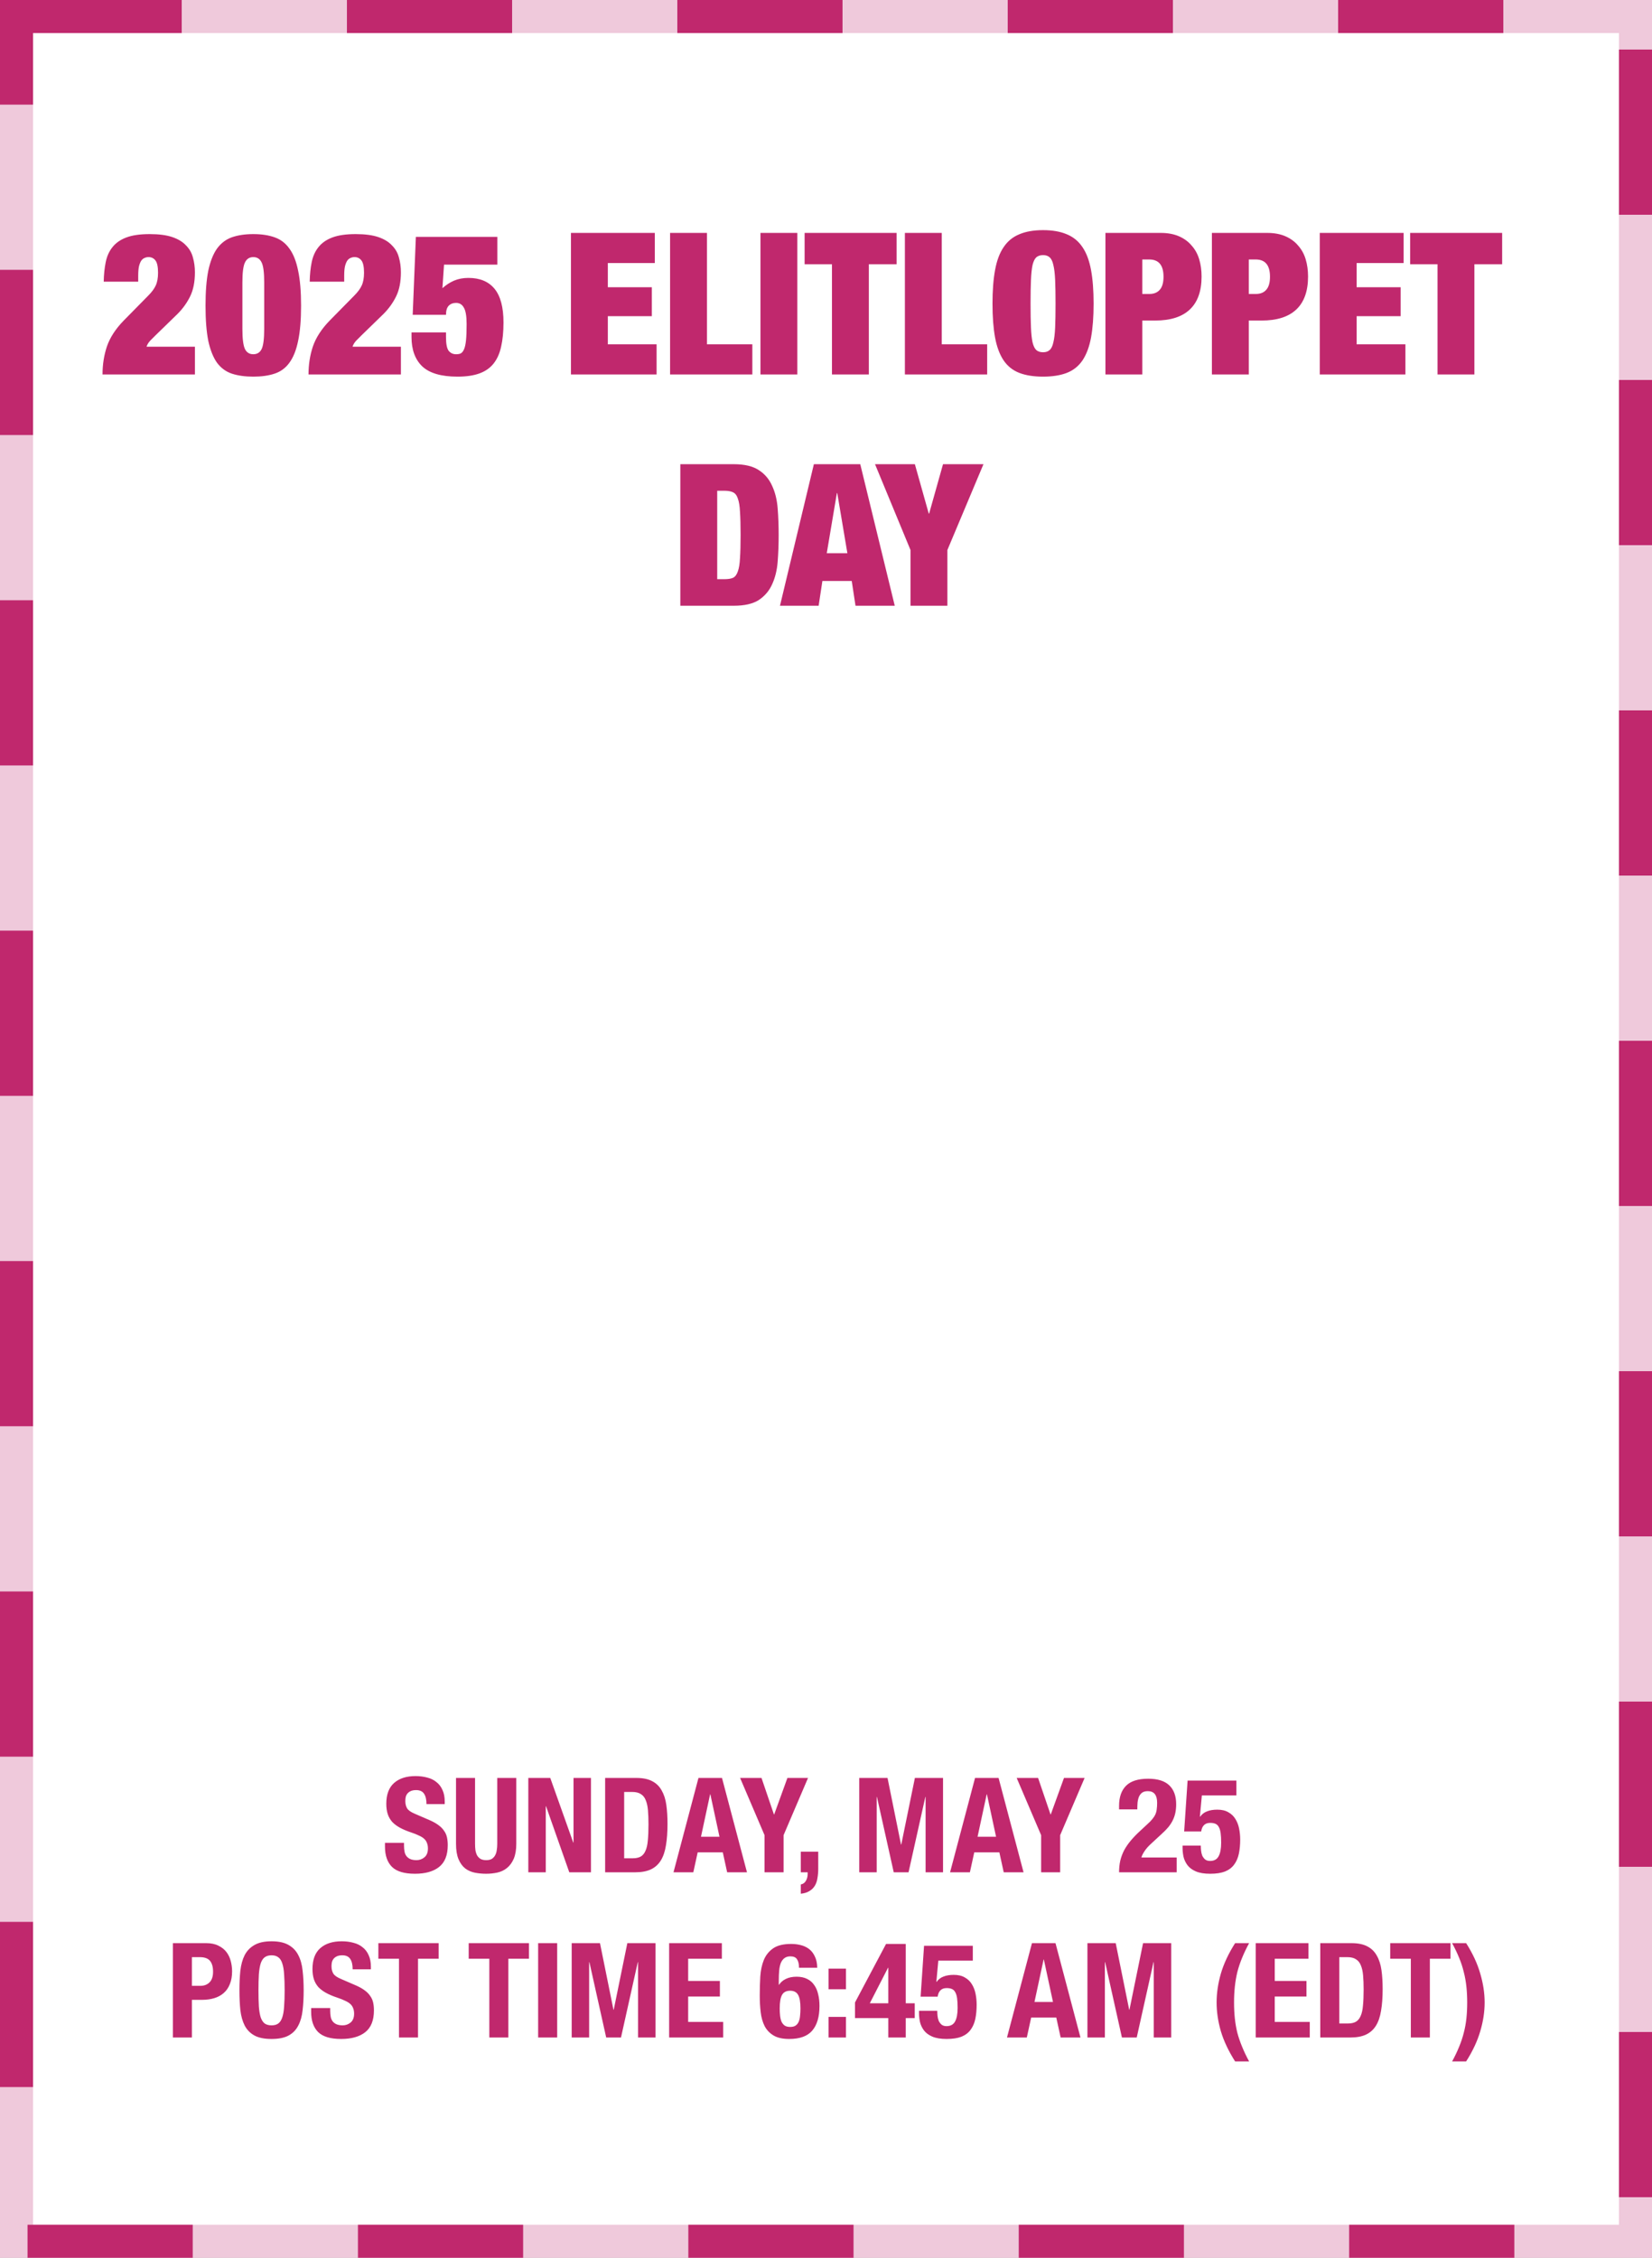
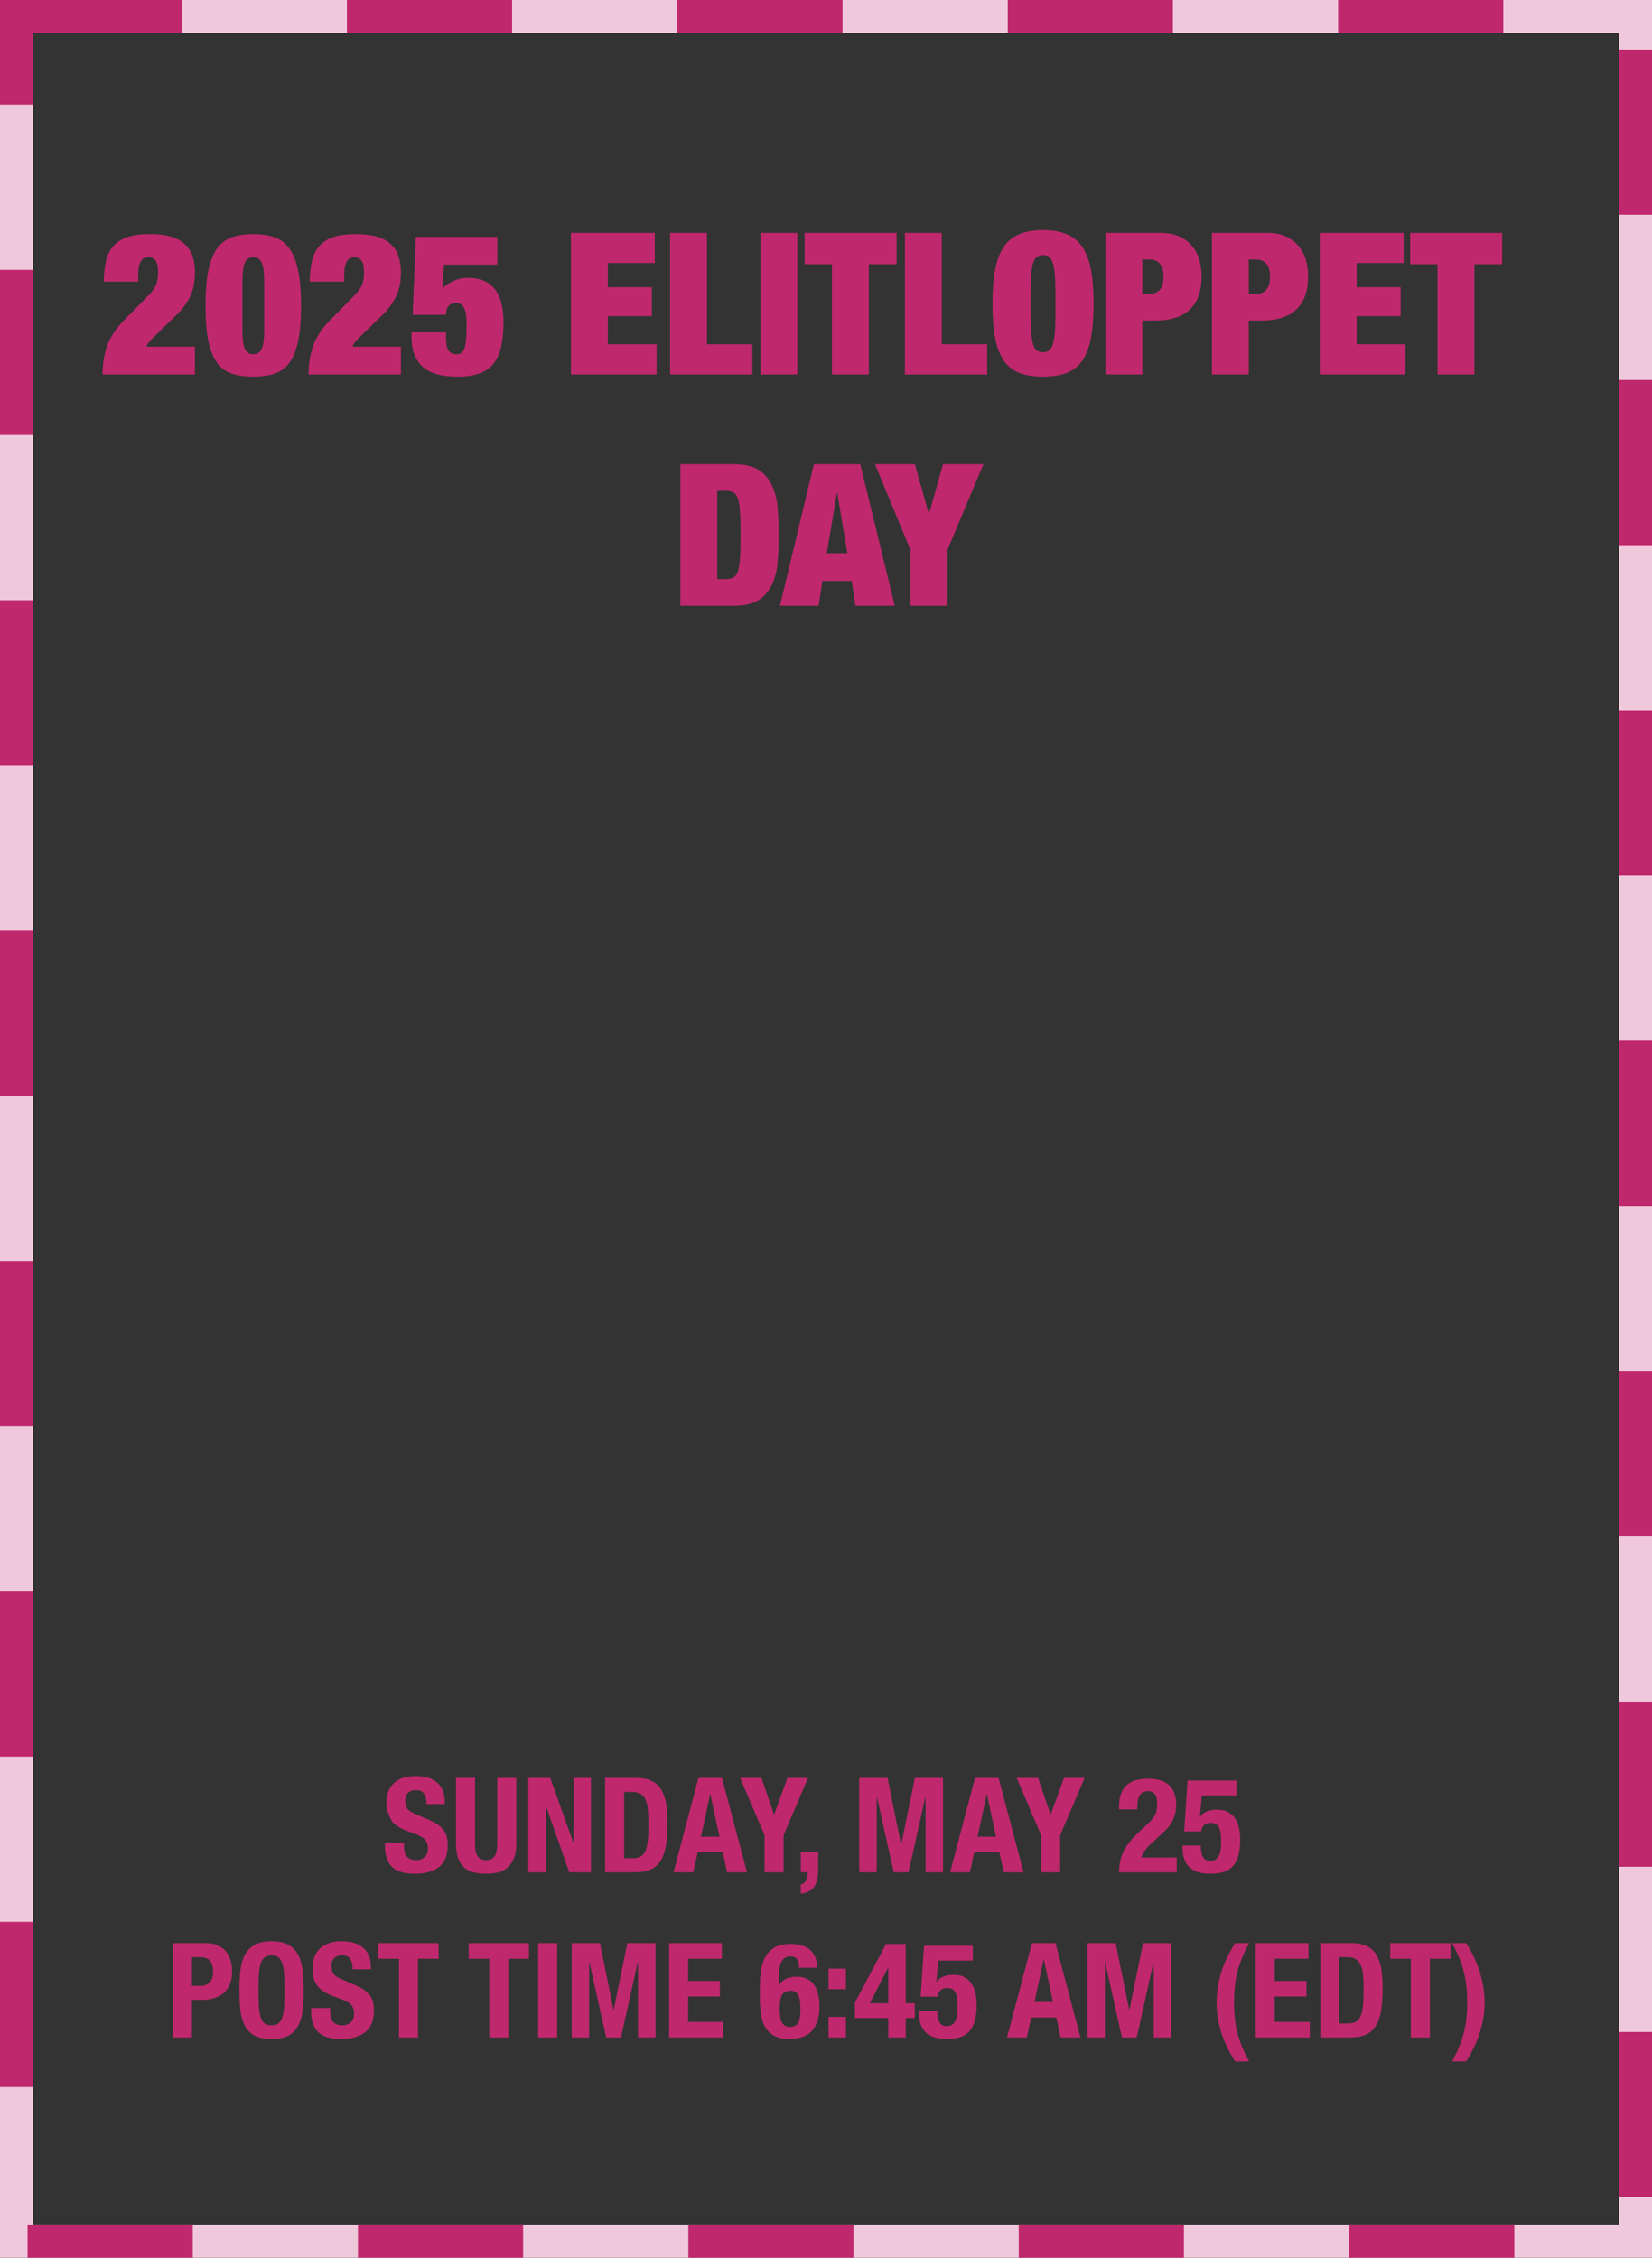
<svg xmlns="http://www.w3.org/2000/svg" width="300" height="410" viewBox="0 0 300 410" fill="none">
  <rect x="0" y="0" width="300" height="410" fill="#333333" stroke="none" />
  <g clip-path="url(#clip0_12_5)">
-     <rect width="300" height="410" fill="white" />
    <rect x="3" y="3" width="294" height="404" stroke="#EFC9DB" stroke-width="6" />
    <rect x="3" y="3" width="294" height="404" stroke="#C0286D" stroke-width="6" stroke-dasharray="30 30" />
    <path d="M18.835 51.152C18.86 49.856 18.98 48.68 19.195 47.624C19.412 46.544 19.82 45.632 20.419 44.888C21.02 44.12 21.86 43.532 22.939 43.124C24.02 42.716 25.436 42.512 27.188 42.512C28.867 42.512 30.235 42.692 31.291 43.052C32.347 43.412 33.175 43.916 33.776 44.564C34.4 45.188 34.819 45.92 35.035 46.76C35.276 47.6 35.395 48.5 35.395 49.46C35.395 51.188 35.108 52.64 34.532 53.816C33.956 54.992 33.188 56.06 32.227 57.02L28.267 60.872C27.98 61.16 27.655 61.484 27.296 61.844C26.959 62.204 26.732 62.576 26.611 62.96H35.395V68H18.619C18.619 66.2 18.884 64.508 19.412 62.924C19.963 61.316 20.971 59.756 22.436 58.244L26.899 53.708C27.547 53.06 28.003 52.448 28.267 51.872C28.555 51.272 28.7 50.492 28.7 49.532C28.7 48.452 28.544 47.708 28.232 47.3C27.919 46.892 27.5 46.688 26.971 46.688C26.732 46.688 26.503 46.736 26.288 46.832C26.072 46.904 25.867 47.06 25.675 47.3C25.508 47.54 25.363 47.888 25.244 48.344C25.148 48.776 25.099 49.352 25.099 50.072V51.152H18.835ZM44.019 59.72C44.019 61.52 44.175 62.744 44.487 63.392C44.799 64.016 45.303 64.328 45.999 64.328C46.695 64.328 47.199 64.016 47.511 63.392C47.823 62.744 47.979 61.52 47.979 59.72V51.296C47.979 49.496 47.823 48.284 47.511 47.66C47.199 47.012 46.695 46.688 45.999 46.688C45.303 46.688 44.799 47.012 44.487 47.66C44.175 48.284 44.019 49.496 44.019 51.296V59.72ZM37.323 55.508C37.323 52.94 37.491 50.816 37.827 49.136C38.187 47.456 38.715 46.124 39.411 45.14C40.131 44.156 41.031 43.472 42.111 43.088C43.215 42.704 44.511 42.512 45.999 42.512C47.487 42.512 48.771 42.704 49.851 43.088C50.955 43.472 51.855 44.156 52.551 45.14C53.271 46.124 53.799 47.456 54.135 49.136C54.495 50.816 54.675 52.94 54.675 55.508C54.675 58.1 54.495 60.236 54.135 61.916C53.799 63.572 53.271 64.892 52.551 65.876C51.855 66.836 50.955 67.496 49.851 67.856C48.771 68.216 47.487 68.396 45.999 68.396C44.511 68.396 43.215 68.216 42.111 67.856C41.031 67.496 40.131 66.836 39.411 65.876C38.715 64.892 38.187 63.572 37.827 61.916C37.491 60.236 37.323 58.1 37.323 55.508ZM56.242 51.152C56.266 49.856 56.386 48.68 56.602 47.624C56.818 46.544 57.226 45.632 57.826 44.888C58.426 44.12 59.266 43.532 60.346 43.124C61.426 42.716 62.842 42.512 64.594 42.512C66.274 42.512 67.642 42.692 68.698 43.052C69.754 43.412 70.582 43.916 71.182 44.564C71.806 45.188 72.226 45.92 72.442 46.76C72.682 47.6 72.802 48.5 72.802 49.46C72.802 51.188 72.514 52.64 71.938 53.816C71.362 54.992 70.594 56.06 69.634 57.02L65.674 60.872C65.386 61.16 65.062 61.484 64.702 61.844C64.366 62.204 64.138 62.576 64.018 62.96H72.802V68H56.026C56.026 66.2 56.29 64.508 56.818 62.924C57.37 61.316 58.378 59.756 59.842 58.244L64.306 53.708C64.954 53.06 65.41 52.448 65.674 51.872C65.962 51.272 66.106 50.492 66.106 49.532C66.106 48.452 65.95 47.708 65.638 47.3C65.326 46.892 64.906 46.688 64.378 46.688C64.138 46.688 63.91 46.736 63.694 46.832C63.478 46.904 63.274 47.06 63.082 47.3C62.914 47.54 62.77 47.888 62.65 48.344C62.554 48.776 62.506 49.352 62.506 50.072V51.152H56.242ZM75.521 43.016H90.317V48.056H80.633L80.345 52.34C80.969 51.764 81.665 51.308 82.433 50.972C83.225 50.636 84.101 50.468 85.061 50.468C87.149 50.468 88.733 51.128 89.813 52.448C90.893 53.768 91.433 55.808 91.433 58.568C91.433 60.248 91.289 61.712 91.001 62.96C90.737 64.184 90.281 65.204 89.633 66.02C88.985 66.836 88.121 67.436 87.041 67.82C85.985 68.204 84.665 68.396 83.081 68.396C80.129 68.396 77.993 67.772 76.673 66.524C75.377 65.276 74.729 63.5 74.729 61.196V60.368H80.993V61.232C80.993 62.432 81.149 63.248 81.461 63.68C81.797 64.112 82.253 64.328 82.829 64.328C83.165 64.328 83.441 64.28 83.657 64.184C83.897 64.064 84.101 63.812 84.269 63.428C84.437 63.044 84.557 62.492 84.629 61.772C84.701 61.052 84.737 60.08 84.737 58.856C84.737 57.416 84.569 56.42 84.233 55.868C83.921 55.292 83.453 55.004 82.829 55.004C82.277 55.004 81.833 55.172 81.497 55.508C81.161 55.844 80.993 56.396 80.993 57.164H74.945L75.521 43.016ZM103.684 42.296H118.912V47.768H110.38V52.16H118.372V57.416H110.38V62.528H119.236V68H103.684V42.296ZM121.684 42.296H128.38V62.528H136.624V68H121.684V42.296ZM138.096 42.296H144.792V68H138.096V42.296ZM151.083 47.984H146.115V42.296H162.819V47.984H157.779V68H151.083V47.984ZM164.328 42.296H171.024V62.528H179.268V68H164.328V42.296ZM187.148 55.148C187.148 56.876 187.172 58.316 187.22 59.468C187.268 60.596 187.364 61.496 187.508 62.168C187.676 62.84 187.904 63.308 188.192 63.572C188.504 63.836 188.912 63.968 189.416 63.968C189.92 63.968 190.316 63.836 190.604 63.572C190.916 63.308 191.144 62.84 191.288 62.168C191.456 61.496 191.564 60.596 191.612 59.468C191.66 58.316 191.684 56.876 191.684 55.148C191.684 53.42 191.66 51.992 191.612 50.864C191.564 49.712 191.456 48.8 191.288 48.128C191.144 47.456 190.916 46.988 190.604 46.724C190.316 46.46 189.92 46.328 189.416 46.328C188.912 46.328 188.504 46.46 188.192 46.724C187.904 46.988 187.676 47.456 187.508 48.128C187.364 48.8 187.268 49.712 187.22 50.864C187.172 51.992 187.148 53.42 187.148 55.148ZM180.236 55.148C180.236 52.748 180.392 50.708 180.704 49.028C181.016 47.324 181.532 45.944 182.252 44.888C182.972 43.808 183.92 43.028 185.096 42.548C186.272 42.044 187.712 41.792 189.416 41.792C191.12 41.792 192.56 42.044 193.736 42.548C194.912 43.028 195.86 43.808 196.58 44.888C197.3 45.944 197.816 47.324 198.128 49.028C198.44 50.708 198.596 52.748 198.596 55.148C198.596 57.548 198.44 59.6 198.128 61.304C197.816 62.984 197.3 64.364 196.58 65.444C195.86 66.5 194.912 67.256 193.736 67.712C192.56 68.168 191.12 68.396 189.416 68.396C187.712 68.396 186.272 68.168 185.096 67.712C183.92 67.256 182.972 66.5 182.252 65.444C181.532 64.364 181.016 62.984 180.704 61.304C180.392 59.6 180.236 57.548 180.236 55.148ZM207.44 53.384H208.7C209.54 53.384 210.176 53.132 210.608 52.628C211.064 52.124 211.292 51.332 211.292 50.252C211.292 48.164 210.428 47.12 208.7 47.12H207.44V53.384ZM200.744 42.296H210.788C212.06 42.296 213.164 42.5 214.1 42.908C215.036 43.316 215.804 43.88 216.404 44.6C217.028 45.296 217.484 46.124 217.772 47.084C218.06 48.044 218.204 49.088 218.204 50.216C218.204 52.88 217.484 54.884 216.044 56.228C214.628 57.548 212.54 58.208 209.78 58.208H207.44V68H200.744V42.296ZM226.776 53.384H228.036C228.876 53.384 229.512 53.132 229.944 52.628C230.4 52.124 230.628 51.332 230.628 50.252C230.628 48.164 229.764 47.12 228.036 47.12H226.776V53.384ZM220.08 42.296H230.124C231.396 42.296 232.5 42.5 233.436 42.908C234.372 43.316 235.14 43.88 235.74 44.6C236.364 45.296 236.82 46.124 237.108 47.084C237.396 48.044 237.54 49.088 237.54 50.216C237.54 52.88 236.82 54.884 235.38 56.228C233.964 57.548 231.876 58.208 229.116 58.208H226.776V68H220.08V42.296ZM239.668 42.296H254.896V47.768H246.364V52.16H254.356V57.416H246.364V62.528H255.22V68H239.668V42.296ZM261.052 47.984H256.084V42.296H272.788V47.984H267.748V68H261.052V47.984ZM123.547 84.296H133.267C135.211 84.296 136.723 84.656 137.803 85.376C138.883 86.072 139.687 87.02 140.215 88.22C140.767 89.396 141.103 90.764 141.223 92.324C141.343 93.86 141.403 95.468 141.403 97.148C141.403 98.828 141.343 100.448 141.223 102.008C141.103 103.544 140.767 104.912 140.215 106.112C139.687 107.288 138.883 108.236 137.803 108.956C136.723 109.652 135.211 110 133.267 110H123.547V84.296ZM130.243 105.176H131.575C132.223 105.176 132.739 105.092 133.123 104.924C133.507 104.732 133.795 104.348 133.987 103.772C134.203 103.196 134.335 102.38 134.383 101.324C134.455 100.268 134.491 98.876 134.491 97.148C134.491 95.42 134.455 94.028 134.383 92.972C134.335 91.916 134.203 91.1 133.987 90.524C133.795 89.948 133.507 89.576 133.123 89.408C132.739 89.216 132.223 89.12 131.575 89.12H130.243V105.176ZM151.974 89.552L150.138 100.46H153.882L152.046 89.552H151.974ZM156.222 84.296L162.486 110H155.358L154.674 105.5H149.346L148.662 110H141.642L147.798 84.296H156.222ZM165.346 99.884L158.902 84.296H166.138L168.658 93.26H168.73L171.25 84.296H178.594L172.042 99.884V110H165.346V99.884Z" fill="#C0286D" />
-     <path d="M73.367 334.648V335.152C73.367 335.552 73.399 335.92 73.463 336.256C73.527 336.576 73.647 336.848 73.823 337.072C73.999 337.296 74.231 337.472 74.519 337.6C74.823 337.728 75.199 337.792 75.647 337.792C76.175 337.792 76.647 337.624 77.063 337.288C77.495 336.936 77.711 336.4 77.711 335.68C77.711 335.296 77.655 334.968 77.543 334.696C77.447 334.408 77.279 334.152 77.039 333.928C76.799 333.704 76.479 333.504 76.079 333.328C75.695 333.136 75.215 332.944 74.639 332.752C73.871 332.496 73.207 332.216 72.647 331.912C72.087 331.608 71.615 331.256 71.231 330.856C70.863 330.44 70.591 329.968 70.415 329.44C70.239 328.896 70.151 328.272 70.151 327.568C70.151 325.872 70.623 324.608 71.567 323.776C72.511 322.944 73.807 322.528 75.455 322.528C76.223 322.528 76.927 322.616 77.567 322.792C78.223 322.952 78.783 323.224 79.247 323.608C79.727 323.976 80.095 324.456 80.351 325.048C80.623 325.624 80.759 326.32 80.759 327.136V327.616H77.447C77.447 326.8 77.303 326.176 77.015 325.744C76.727 325.296 76.247 325.072 75.575 325.072C75.191 325.072 74.871 325.128 74.615 325.24C74.359 325.352 74.151 325.504 73.991 325.696C73.847 325.872 73.743 326.08 73.679 326.32C73.631 326.56 73.607 326.808 73.607 327.064C73.607 327.592 73.719 328.04 73.943 328.408C74.167 328.76 74.647 329.088 75.383 329.392L78.047 330.544C78.703 330.832 79.239 331.136 79.655 331.456C80.071 331.76 80.399 332.096 80.639 332.464C80.895 332.816 81.071 333.208 81.167 333.64C81.263 334.072 81.311 334.552 81.311 335.08C81.311 336.888 80.783 338.208 79.727 339.04C78.687 339.856 77.231 340.264 75.359 340.264C73.407 340.264 72.007 339.84 71.159 338.992C70.327 338.144 69.911 336.928 69.911 335.344V334.648H73.367ZM86.268 322.864V334.816C86.268 335.248 86.292 335.648 86.34 336.016C86.404 336.368 86.508 336.68 86.652 336.952C86.812 337.208 87.02 337.416 87.276 337.576C87.548 337.72 87.884 337.792 88.284 337.792C88.7 337.792 89.036 337.72 89.292 337.576C89.548 337.416 89.748 337.208 89.892 336.952C90.052 336.68 90.156 336.368 90.204 336.016C90.268 335.648 90.3 335.248 90.3 334.816V322.864H93.756V334.816C93.756 335.904 93.604 336.808 93.3 337.528C92.996 338.232 92.588 338.792 92.076 339.208C91.564 339.624 90.98 339.904 90.324 340.048C89.668 340.192 88.988 340.264 88.284 340.264C87.58 340.264 86.9 340.2 86.244 340.072C85.588 339.944 85.004 339.688 84.492 339.304C83.98 338.904 83.572 338.344 83.268 337.624C82.964 336.904 82.812 335.968 82.812 334.816V322.864H86.268ZM99.926 322.864L104.102 334.6H104.15V322.864H107.318V340H103.382L99.158 328H99.11V340H95.942V322.864H99.926ZM113.347 337.456H114.883C115.491 337.456 115.979 337.352 116.347 337.144C116.715 336.936 117.003 336.592 117.211 336.112C117.435 335.632 117.579 335 117.643 334.216C117.723 333.432 117.763 332.456 117.763 331.288C117.763 330.312 117.731 329.456 117.667 328.72C117.603 327.984 117.467 327.376 117.259 326.896C117.067 326.4 116.771 326.032 116.371 325.792C115.987 325.536 115.467 325.408 114.811 325.408H113.347V337.456ZM109.891 322.864H115.555C116.755 322.864 117.723 323.064 118.459 323.464C119.195 323.848 119.763 324.408 120.163 325.144C120.579 325.864 120.859 326.736 121.003 327.76C121.147 328.784 121.219 329.928 121.219 331.192C121.219 332.696 121.123 334.008 120.931 335.128C120.755 336.232 120.443 337.144 119.995 337.864C119.547 338.584 118.947 339.12 118.195 339.472C117.443 339.824 116.491 340 115.339 340H109.891V322.864ZM130.657 333.544L129.001 325.84H128.953L127.297 333.544H130.657ZM131.113 322.864L135.649 340H132.049L131.257 336.376H126.697L125.905 340H122.305L126.841 322.864H131.113ZM138.288 322.864L140.544 329.488H140.592L142.992 322.864H146.736L142.296 333.256V340H138.84V333.256L134.4 322.864H138.288ZM148.589 336.256V339.376C148.589 339.968 148.541 340.528 148.445 341.056C148.365 341.6 148.205 342.064 147.965 342.448C147.725 342.848 147.397 343.168 146.981 343.408C146.581 343.664 146.061 343.824 145.421 343.888V342.208C145.837 342.128 146.149 341.904 146.357 341.536C146.565 341.168 146.669 340.76 146.669 340.312V340H145.421V336.256H148.589ZM156.038 322.864H161.174L163.622 334.96H163.67L166.142 322.864H171.254V340H168.086V326.32H168.038L164.99 340H162.302L159.254 326.32H159.206V340H156.038V322.864ZM180.883 333.544L179.227 325.84H179.179L177.523 333.544H180.883ZM181.339 322.864L185.875 340H182.275L181.483 336.376H176.923L176.131 340H172.531L177.067 322.864H181.339ZM188.515 322.864L190.771 329.488H190.819L193.219 322.864H196.963L192.523 333.256V340H189.067V333.256L184.627 322.864H188.515ZM213.685 340H203.221C203.221 339.248 203.293 338.544 203.437 337.888C203.597 337.232 203.829 336.608 204.133 336.016C204.453 335.424 204.845 334.848 205.309 334.288C205.789 333.712 206.341 333.136 206.965 332.56L208.357 331.264C208.741 330.928 209.045 330.616 209.269 330.328C209.509 330.04 209.693 329.752 209.821 329.464C209.949 329.176 210.029 328.864 210.061 328.528C210.109 328.192 210.133 327.808 210.133 327.376C210.133 325.968 209.573 325.264 208.453 325.264C208.021 325.264 207.677 325.352 207.421 325.528C207.181 325.704 206.989 325.944 206.845 326.248C206.717 326.552 206.629 326.904 206.581 327.304C206.549 327.704 206.533 328.128 206.533 328.576H203.221V327.928C203.221 326.344 203.645 325.128 204.493 324.28C205.341 323.432 206.677 323.008 208.501 323.008C210.229 323.008 211.509 323.408 212.341 324.208C213.173 325.008 213.589 326.152 213.589 327.64C213.589 328.184 213.541 328.696 213.445 329.176C213.349 329.64 213.197 330.088 212.989 330.52C212.781 330.952 212.509 331.376 212.173 331.792C211.837 332.192 211.429 332.608 210.949 333.04L209.029 334.816C208.517 335.28 208.117 335.736 207.829 336.184C207.541 336.616 207.357 336.992 207.277 337.312H213.685V340ZM224.52 326.032H218.256L217.896 329.896H217.944C218.264 329.448 218.68 329.128 219.192 328.936C219.704 328.728 220.328 328.624 221.064 328.624C221.88 328.624 222.552 328.784 223.08 329.104C223.624 329.408 224.048 329.816 224.352 330.328C224.672 330.84 224.896 331.424 225.024 332.08C225.152 332.72 225.216 333.376 225.216 334.048C225.216 334.992 225.136 335.848 224.976 336.616C224.816 337.384 224.528 338.048 224.112 338.608C223.712 339.152 223.16 339.568 222.456 339.856C221.752 340.128 220.856 340.264 219.768 340.264C218.696 340.264 217.824 340.12 217.152 339.832C216.496 339.544 215.992 339.168 215.64 338.704C215.288 338.224 215.048 337.712 214.92 337.168C214.808 336.608 214.752 336.088 214.752 335.608V335.152H218.064C218.064 335.44 218.08 335.744 218.112 336.064C218.144 336.384 218.216 336.688 218.328 336.976C218.456 337.248 218.632 337.48 218.856 337.672C219.08 337.848 219.376 337.936 219.744 337.936C220.464 337.936 220.976 337.664 221.28 337.12C221.6 336.56 221.76 335.728 221.76 334.624C221.76 333.92 221.728 333.336 221.664 332.872C221.6 332.408 221.488 332.04 221.328 331.768C221.184 331.496 220.984 331.304 220.728 331.192C220.472 331.08 220.152 331.024 219.768 331.024C219.272 331.024 218.888 331.168 218.616 331.456C218.36 331.728 218.2 332.104 218.136 332.584H215.04L215.664 323.344H224.52V326.032ZM34.851 360.616H36.387C37.075 360.616 37.627 360.408 38.043 359.992C38.475 359.576 38.691 358.928 38.691 358.048C38.691 357.184 38.507 356.528 38.139 356.08C37.771 355.632 37.155 355.408 36.291 355.408H34.851V360.616ZM31.395 352.864H37.443C38.323 352.864 39.059 353.016 39.651 353.32C40.259 353.608 40.747 353.992 41.115 354.472C41.483 354.952 41.747 355.504 41.907 356.128C42.067 356.736 42.147 357.36 42.147 358C42.147 358.88 42.011 359.648 41.739 360.304C41.483 360.96 41.115 361.496 40.635 361.912C40.171 362.328 39.603 362.64 38.931 362.848C38.259 363.056 37.515 363.16 36.699 363.16H34.851V370H31.395V352.864ZM46.937 361.432C46.937 362.584 46.961 363.568 47.009 364.384C47.073 365.184 47.185 365.84 47.345 366.352C47.521 366.848 47.761 367.216 48.065 367.456C48.385 367.68 48.801 367.792 49.313 367.792C49.825 367.792 50.233 367.68 50.537 367.456C50.857 367.216 51.097 366.848 51.257 366.352C51.433 365.84 51.545 365.184 51.593 364.384C51.657 363.568 51.689 362.584 51.689 361.432C51.689 360.28 51.657 359.304 51.593 358.504C51.545 357.704 51.433 357.048 51.257 356.536C51.097 356.024 50.857 355.656 50.537 355.432C50.233 355.192 49.825 355.072 49.313 355.072C48.801 355.072 48.385 355.192 48.065 355.432C47.761 355.656 47.521 356.024 47.345 356.536C47.185 357.048 47.073 357.704 47.009 358.504C46.961 359.304 46.937 360.28 46.937 361.432ZM43.481 361.432C43.481 360.136 43.537 358.944 43.649 357.856C43.777 356.752 44.041 355.808 44.441 355.024C44.857 354.24 45.449 353.632 46.217 353.2C46.985 352.752 48.017 352.528 49.313 352.528C50.609 352.528 51.641 352.752 52.409 353.2C53.177 353.632 53.761 354.24 54.161 355.024C54.577 355.808 54.841 356.752 54.953 357.856C55.081 358.944 55.145 360.136 55.145 361.432C55.145 362.744 55.081 363.944 54.953 365.032C54.841 366.12 54.577 367.056 54.161 367.84C53.761 368.624 53.177 369.224 52.409 369.64C51.641 370.056 50.609 370.264 49.313 370.264C48.017 370.264 46.985 370.056 46.217 369.64C45.449 369.224 44.857 368.624 44.441 367.84C44.041 367.056 43.777 366.12 43.649 365.032C43.537 363.944 43.481 362.744 43.481 361.432ZM59.961 364.648V365.152C59.961 365.552 59.993 365.92 60.057 366.256C60.121 366.576 60.241 366.848 60.417 367.072C60.593 367.296 60.825 367.472 61.113 367.6C61.417 367.728 61.793 367.792 62.241 367.792C62.769 367.792 63.241 367.624 63.657 367.288C64.089 366.936 64.305 366.4 64.305 365.68C64.305 365.296 64.249 364.968 64.137 364.696C64.041 364.408 63.873 364.152 63.633 363.928C63.393 363.704 63.073 363.504 62.673 363.328C62.289 363.136 61.809 362.944 61.233 362.752C60.465 362.496 59.801 362.216 59.241 361.912C58.681 361.608 58.209 361.256 57.825 360.856C57.457 360.44 57.185 359.968 57.009 359.44C56.833 358.896 56.745 358.272 56.745 357.568C56.745 355.872 57.217 354.608 58.161 353.776C59.105 352.944 60.401 352.528 62.049 352.528C62.817 352.528 63.521 352.616 64.161 352.792C64.817 352.952 65.377 353.224 65.841 353.608C66.321 353.976 66.689 354.456 66.945 355.048C67.217 355.624 67.353 356.32 67.353 357.136V357.616H64.041C64.041 356.8 63.897 356.176 63.609 355.744C63.321 355.296 62.841 355.072 62.169 355.072C61.785 355.072 61.465 355.128 61.209 355.24C60.953 355.352 60.745 355.504 60.585 355.696C60.441 355.872 60.337 356.08 60.273 356.32C60.225 356.56 60.201 356.808 60.201 357.064C60.201 357.592 60.313 358.04 60.537 358.408C60.761 358.76 61.241 359.088 61.977 359.392L64.641 360.544C65.297 360.832 65.833 361.136 66.249 361.456C66.665 361.76 66.993 362.096 67.233 362.464C67.489 362.816 67.665 363.208 67.761 363.64C67.857 364.072 67.905 364.552 67.905 365.08C67.905 366.888 67.377 368.208 66.321 369.04C65.281 369.856 63.825 370.264 61.953 370.264C60.001 370.264 58.601 369.84 57.753 368.992C56.921 368.144 56.505 366.928 56.505 365.344V364.648H59.961ZM79.654 352.864V355.696H75.91V370H72.454V355.696H68.71V352.864H79.654ZM96.06 352.864V355.696H92.316V370H88.86V355.696H85.116V352.864H96.06ZM97.727 370V352.864H101.183V370H97.727ZM103.819 352.864H108.955L111.403 364.96H111.451L113.923 352.864H119.035V370H115.867V356.32H115.819L112.771 370H110.083L107.035 356.32H106.987V370H103.819V352.864ZM131.089 352.864V355.696H124.969V359.728H130.729V362.56H124.969V367.168H131.329V370H121.513V352.864H131.089ZM141.593 364.72C141.593 365.2 141.617 365.648 141.665 366.064C141.713 366.48 141.801 366.84 141.929 367.144C142.073 367.432 142.265 367.664 142.505 367.84C142.761 368 143.089 368.08 143.489 368.08C143.905 368.08 144.233 368 144.473 367.84C144.729 367.664 144.921 367.424 145.049 367.12C145.177 366.816 145.257 366.464 145.289 366.064C145.337 365.648 145.361 365.2 145.361 364.72C145.361 363.568 145.217 362.744 144.929 362.248C144.641 361.752 144.161 361.504 143.489 361.504C142.801 361.504 142.313 361.752 142.025 362.248C141.737 362.744 141.593 363.568 141.593 364.72ZM145.097 357.328C145.097 356.656 144.977 356.144 144.737 355.792C144.513 355.44 144.113 355.264 143.537 355.264C143.089 355.264 142.721 355.376 142.433 355.6C142.161 355.808 141.945 356.104 141.785 356.488C141.641 356.872 141.545 357.328 141.497 357.856C141.449 358.384 141.425 358.96 141.425 359.584V360.424H141.473C141.761 359.976 142.169 359.624 142.697 359.368C143.241 359.096 143.897 358.96 144.665 358.96C145.417 358.96 146.057 359.096 146.585 359.368C147.113 359.624 147.537 359.992 147.857 360.472C148.193 360.936 148.433 361.496 148.577 362.152C148.737 362.792 148.817 363.496 148.817 364.264C148.817 366.232 148.377 367.728 147.497 368.752C146.633 369.76 145.241 370.264 143.321 370.264C142.137 370.264 141.193 370.056 140.489 369.64C139.785 369.224 139.241 368.656 138.857 367.936C138.489 367.2 138.249 366.352 138.137 365.392C138.025 364.432 137.969 363.432 137.969 362.392C137.969 361.192 138.001 360.032 138.065 358.912C138.145 357.776 138.361 356.776 138.713 355.912C139.081 355.032 139.649 354.328 140.417 353.8C141.185 353.272 142.273 353.008 143.681 353.008C144.289 353.008 144.873 353.08 145.433 353.224C146.009 353.368 146.513 353.608 146.945 353.944C147.377 354.28 147.721 354.728 147.977 355.288C148.249 355.832 148.393 356.512 148.409 357.328H145.097ZM150.46 357.496H153.628V361.24H150.46V357.496ZM150.46 366.256H153.628V370H150.46V366.256ZM155.266 363.64L160.906 353.008H164.482V363.784H166.114V366.472H164.482V370H161.314V366.472H155.266V363.64ZM161.314 357.328H161.266L157.954 363.784H161.314V357.328ZM176.661 356.032H170.397L170.037 359.896H170.085C170.405 359.448 170.821 359.128 171.333 358.936C171.845 358.728 172.469 358.624 173.205 358.624C174.021 358.624 174.693 358.784 175.221 359.104C175.765 359.408 176.189 359.816 176.493 360.328C176.813 360.84 177.037 361.424 177.165 362.08C177.293 362.72 177.357 363.376 177.357 364.048C177.357 364.992 177.277 365.848 177.117 366.616C176.957 367.384 176.669 368.048 176.253 368.608C175.853 369.152 175.301 369.568 174.597 369.856C173.893 370.128 172.997 370.264 171.909 370.264C170.837 370.264 169.965 370.12 169.293 369.832C168.637 369.544 168.133 369.168 167.781 368.704C167.429 368.224 167.189 367.712 167.061 367.168C166.949 366.608 166.893 366.088 166.893 365.608V365.152H170.205C170.205 365.44 170.221 365.744 170.253 366.064C170.285 366.384 170.357 366.688 170.469 366.976C170.597 367.248 170.773 367.48 170.997 367.672C171.221 367.848 171.517 367.936 171.885 367.936C172.605 367.936 173.117 367.664 173.421 367.12C173.741 366.56 173.901 365.728 173.901 364.624C173.901 363.92 173.869 363.336 173.805 362.872C173.741 362.408 173.629 362.04 173.469 361.768C173.325 361.496 173.125 361.304 172.869 361.192C172.613 361.08 172.293 361.024 171.909 361.024C171.413 361.024 171.029 361.168 170.757 361.456C170.501 361.728 170.341 362.104 170.277 362.584H167.181L167.805 353.344H176.661V356.032ZM191.219 363.544L189.563 355.84H189.515L187.859 363.544H191.219ZM191.675 352.864L196.211 370H192.611L191.819 366.376H187.259L186.467 370H182.867L187.403 352.864H191.675ZM197.475 352.864H202.611L205.059 364.96H205.107L207.579 352.864H212.691V370H209.523V356.32H209.475L206.427 370H203.739L200.691 356.32H200.643V370H197.475V352.864ZM226.838 352.864C226.342 353.776 225.918 354.664 225.566 355.528C225.214 356.376 224.926 357.232 224.702 358.096C224.494 358.96 224.342 359.848 224.246 360.76C224.15 361.656 224.102 362.616 224.102 363.64C224.102 364.664 224.15 365.632 224.246 366.544C224.342 367.44 224.494 368.312 224.702 369.16C224.926 369.992 225.214 370.832 225.566 371.68C225.918 372.544 226.342 373.432 226.838 374.344H224.294C223.094 372.456 222.23 370.624 221.702 368.848C221.19 367.072 220.934 365.336 220.934 363.64C220.934 361.944 221.19 360.2 221.702 358.408C222.23 356.6 223.094 354.752 224.294 352.864H226.838ZM237.612 352.864V355.696H231.492V359.728H237.252V362.56H231.492V367.168H237.852V370H228.036V352.864H237.612ZM243.215 367.456H244.751C245.359 367.456 245.847 367.352 246.215 367.144C246.583 366.936 246.871 366.592 247.079 366.112C247.303 365.632 247.447 365 247.511 364.216C247.591 363.432 247.631 362.456 247.631 361.288C247.631 360.312 247.599 359.456 247.535 358.72C247.471 357.984 247.335 357.376 247.127 356.896C246.935 356.4 246.639 356.032 246.239 355.792C245.855 355.536 245.335 355.408 244.679 355.408H243.215V367.456ZM239.759 352.864H245.423C246.623 352.864 247.591 353.064 248.327 353.464C249.063 353.848 249.631 354.408 250.031 355.144C250.447 355.864 250.727 356.736 250.871 357.76C251.015 358.784 251.087 359.928 251.087 361.192C251.087 362.696 250.991 364.008 250.799 365.128C250.623 366.232 250.311 367.144 249.863 367.864C249.415 368.584 248.815 369.12 248.063 369.472C247.311 369.824 246.359 370 245.207 370H239.759V352.864ZM263.404 352.864V355.696H259.66V370H256.204V355.696H252.46V352.864H263.404ZM266.247 352.864C267.447 354.752 268.303 356.6 268.815 358.408C269.343 360.2 269.607 361.944 269.607 363.64C269.607 365.336 269.343 367.072 268.815 368.848C268.303 370.624 267.447 372.456 266.247 374.344H263.703C264.199 373.432 264.623 372.544 264.975 371.68C265.327 370.832 265.607 369.992 265.815 369.16C266.039 368.312 266.199 367.44 266.295 366.544C266.391 365.632 266.439 364.664 266.439 363.64C266.439 362.616 266.391 361.656 266.295 360.76C266.199 359.848 266.039 358.96 265.815 358.096C265.607 357.232 265.327 356.376 264.975 355.528C264.623 354.664 264.199 353.776 263.703 352.864H266.247Z" fill="#C0286D" />
+     <path d="M73.367 334.648V335.152C73.367 335.552 73.399 335.92 73.463 336.256C73.527 336.576 73.647 336.848 73.823 337.072C73.999 337.296 74.231 337.472 74.519 337.6C74.823 337.728 75.199 337.792 75.647 337.792C76.175 337.792 76.647 337.624 77.063 337.288C77.495 336.936 77.711 336.4 77.711 335.68C77.711 335.296 77.655 334.968 77.543 334.696C77.447 334.408 77.279 334.152 77.039 333.928C76.799 333.704 76.479 333.504 76.079 333.328C75.695 333.136 75.215 332.944 74.639 332.752C73.871 332.496 73.207 332.216 72.647 331.912C72.087 331.608 71.615 331.256 71.231 330.856C70.239 328.896 70.151 328.272 70.151 327.568C70.151 325.872 70.623 324.608 71.567 323.776C72.511 322.944 73.807 322.528 75.455 322.528C76.223 322.528 76.927 322.616 77.567 322.792C78.223 322.952 78.783 323.224 79.247 323.608C79.727 323.976 80.095 324.456 80.351 325.048C80.623 325.624 80.759 326.32 80.759 327.136V327.616H77.447C77.447 326.8 77.303 326.176 77.015 325.744C76.727 325.296 76.247 325.072 75.575 325.072C75.191 325.072 74.871 325.128 74.615 325.24C74.359 325.352 74.151 325.504 73.991 325.696C73.847 325.872 73.743 326.08 73.679 326.32C73.631 326.56 73.607 326.808 73.607 327.064C73.607 327.592 73.719 328.04 73.943 328.408C74.167 328.76 74.647 329.088 75.383 329.392L78.047 330.544C78.703 330.832 79.239 331.136 79.655 331.456C80.071 331.76 80.399 332.096 80.639 332.464C80.895 332.816 81.071 333.208 81.167 333.64C81.263 334.072 81.311 334.552 81.311 335.08C81.311 336.888 80.783 338.208 79.727 339.04C78.687 339.856 77.231 340.264 75.359 340.264C73.407 340.264 72.007 339.84 71.159 338.992C70.327 338.144 69.911 336.928 69.911 335.344V334.648H73.367ZM86.268 322.864V334.816C86.268 335.248 86.292 335.648 86.34 336.016C86.404 336.368 86.508 336.68 86.652 336.952C86.812 337.208 87.02 337.416 87.276 337.576C87.548 337.72 87.884 337.792 88.284 337.792C88.7 337.792 89.036 337.72 89.292 337.576C89.548 337.416 89.748 337.208 89.892 336.952C90.052 336.68 90.156 336.368 90.204 336.016C90.268 335.648 90.3 335.248 90.3 334.816V322.864H93.756V334.816C93.756 335.904 93.604 336.808 93.3 337.528C92.996 338.232 92.588 338.792 92.076 339.208C91.564 339.624 90.98 339.904 90.324 340.048C89.668 340.192 88.988 340.264 88.284 340.264C87.58 340.264 86.9 340.2 86.244 340.072C85.588 339.944 85.004 339.688 84.492 339.304C83.98 338.904 83.572 338.344 83.268 337.624C82.964 336.904 82.812 335.968 82.812 334.816V322.864H86.268ZM99.926 322.864L104.102 334.6H104.15V322.864H107.318V340H103.382L99.158 328H99.11V340H95.942V322.864H99.926ZM113.347 337.456H114.883C115.491 337.456 115.979 337.352 116.347 337.144C116.715 336.936 117.003 336.592 117.211 336.112C117.435 335.632 117.579 335 117.643 334.216C117.723 333.432 117.763 332.456 117.763 331.288C117.763 330.312 117.731 329.456 117.667 328.72C117.603 327.984 117.467 327.376 117.259 326.896C117.067 326.4 116.771 326.032 116.371 325.792C115.987 325.536 115.467 325.408 114.811 325.408H113.347V337.456ZM109.891 322.864H115.555C116.755 322.864 117.723 323.064 118.459 323.464C119.195 323.848 119.763 324.408 120.163 325.144C120.579 325.864 120.859 326.736 121.003 327.76C121.147 328.784 121.219 329.928 121.219 331.192C121.219 332.696 121.123 334.008 120.931 335.128C120.755 336.232 120.443 337.144 119.995 337.864C119.547 338.584 118.947 339.12 118.195 339.472C117.443 339.824 116.491 340 115.339 340H109.891V322.864ZM130.657 333.544L129.001 325.84H128.953L127.297 333.544H130.657ZM131.113 322.864L135.649 340H132.049L131.257 336.376H126.697L125.905 340H122.305L126.841 322.864H131.113ZM138.288 322.864L140.544 329.488H140.592L142.992 322.864H146.736L142.296 333.256V340H138.84V333.256L134.4 322.864H138.288ZM148.589 336.256V339.376C148.589 339.968 148.541 340.528 148.445 341.056C148.365 341.6 148.205 342.064 147.965 342.448C147.725 342.848 147.397 343.168 146.981 343.408C146.581 343.664 146.061 343.824 145.421 343.888V342.208C145.837 342.128 146.149 341.904 146.357 341.536C146.565 341.168 146.669 340.76 146.669 340.312V340H145.421V336.256H148.589ZM156.038 322.864H161.174L163.622 334.96H163.67L166.142 322.864H171.254V340H168.086V326.32H168.038L164.99 340H162.302L159.254 326.32H159.206V340H156.038V322.864ZM180.883 333.544L179.227 325.84H179.179L177.523 333.544H180.883ZM181.339 322.864L185.875 340H182.275L181.483 336.376H176.923L176.131 340H172.531L177.067 322.864H181.339ZM188.515 322.864L190.771 329.488H190.819L193.219 322.864H196.963L192.523 333.256V340H189.067V333.256L184.627 322.864H188.515ZM213.685 340H203.221C203.221 339.248 203.293 338.544 203.437 337.888C203.597 337.232 203.829 336.608 204.133 336.016C204.453 335.424 204.845 334.848 205.309 334.288C205.789 333.712 206.341 333.136 206.965 332.56L208.357 331.264C208.741 330.928 209.045 330.616 209.269 330.328C209.509 330.04 209.693 329.752 209.821 329.464C209.949 329.176 210.029 328.864 210.061 328.528C210.109 328.192 210.133 327.808 210.133 327.376C210.133 325.968 209.573 325.264 208.453 325.264C208.021 325.264 207.677 325.352 207.421 325.528C207.181 325.704 206.989 325.944 206.845 326.248C206.717 326.552 206.629 326.904 206.581 327.304C206.549 327.704 206.533 328.128 206.533 328.576H203.221V327.928C203.221 326.344 203.645 325.128 204.493 324.28C205.341 323.432 206.677 323.008 208.501 323.008C210.229 323.008 211.509 323.408 212.341 324.208C213.173 325.008 213.589 326.152 213.589 327.64C213.589 328.184 213.541 328.696 213.445 329.176C213.349 329.64 213.197 330.088 212.989 330.52C212.781 330.952 212.509 331.376 212.173 331.792C211.837 332.192 211.429 332.608 210.949 333.04L209.029 334.816C208.517 335.28 208.117 335.736 207.829 336.184C207.541 336.616 207.357 336.992 207.277 337.312H213.685V340ZM224.52 326.032H218.256L217.896 329.896H217.944C218.264 329.448 218.68 329.128 219.192 328.936C219.704 328.728 220.328 328.624 221.064 328.624C221.88 328.624 222.552 328.784 223.08 329.104C223.624 329.408 224.048 329.816 224.352 330.328C224.672 330.84 224.896 331.424 225.024 332.08C225.152 332.72 225.216 333.376 225.216 334.048C225.216 334.992 225.136 335.848 224.976 336.616C224.816 337.384 224.528 338.048 224.112 338.608C223.712 339.152 223.16 339.568 222.456 339.856C221.752 340.128 220.856 340.264 219.768 340.264C218.696 340.264 217.824 340.12 217.152 339.832C216.496 339.544 215.992 339.168 215.64 338.704C215.288 338.224 215.048 337.712 214.92 337.168C214.808 336.608 214.752 336.088 214.752 335.608V335.152H218.064C218.064 335.44 218.08 335.744 218.112 336.064C218.144 336.384 218.216 336.688 218.328 336.976C218.456 337.248 218.632 337.48 218.856 337.672C219.08 337.848 219.376 337.936 219.744 337.936C220.464 337.936 220.976 337.664 221.28 337.12C221.6 336.56 221.76 335.728 221.76 334.624C221.76 333.92 221.728 333.336 221.664 332.872C221.6 332.408 221.488 332.04 221.328 331.768C221.184 331.496 220.984 331.304 220.728 331.192C220.472 331.08 220.152 331.024 219.768 331.024C219.272 331.024 218.888 331.168 218.616 331.456C218.36 331.728 218.2 332.104 218.136 332.584H215.04L215.664 323.344H224.52V326.032ZM34.851 360.616H36.387C37.075 360.616 37.627 360.408 38.043 359.992C38.475 359.576 38.691 358.928 38.691 358.048C38.691 357.184 38.507 356.528 38.139 356.08C37.771 355.632 37.155 355.408 36.291 355.408H34.851V360.616ZM31.395 352.864H37.443C38.323 352.864 39.059 353.016 39.651 353.32C40.259 353.608 40.747 353.992 41.115 354.472C41.483 354.952 41.747 355.504 41.907 356.128C42.067 356.736 42.147 357.36 42.147 358C42.147 358.88 42.011 359.648 41.739 360.304C41.483 360.96 41.115 361.496 40.635 361.912C40.171 362.328 39.603 362.64 38.931 362.848C38.259 363.056 37.515 363.16 36.699 363.16H34.851V370H31.395V352.864ZM46.937 361.432C46.937 362.584 46.961 363.568 47.009 364.384C47.073 365.184 47.185 365.84 47.345 366.352C47.521 366.848 47.761 367.216 48.065 367.456C48.385 367.68 48.801 367.792 49.313 367.792C49.825 367.792 50.233 367.68 50.537 367.456C50.857 367.216 51.097 366.848 51.257 366.352C51.433 365.84 51.545 365.184 51.593 364.384C51.657 363.568 51.689 362.584 51.689 361.432C51.689 360.28 51.657 359.304 51.593 358.504C51.545 357.704 51.433 357.048 51.257 356.536C51.097 356.024 50.857 355.656 50.537 355.432C50.233 355.192 49.825 355.072 49.313 355.072C48.801 355.072 48.385 355.192 48.065 355.432C47.761 355.656 47.521 356.024 47.345 356.536C47.185 357.048 47.073 357.704 47.009 358.504C46.961 359.304 46.937 360.28 46.937 361.432ZM43.481 361.432C43.481 360.136 43.537 358.944 43.649 357.856C43.777 356.752 44.041 355.808 44.441 355.024C44.857 354.24 45.449 353.632 46.217 353.2C46.985 352.752 48.017 352.528 49.313 352.528C50.609 352.528 51.641 352.752 52.409 353.2C53.177 353.632 53.761 354.24 54.161 355.024C54.577 355.808 54.841 356.752 54.953 357.856C55.081 358.944 55.145 360.136 55.145 361.432C55.145 362.744 55.081 363.944 54.953 365.032C54.841 366.12 54.577 367.056 54.161 367.84C53.761 368.624 53.177 369.224 52.409 369.64C51.641 370.056 50.609 370.264 49.313 370.264C48.017 370.264 46.985 370.056 46.217 369.64C45.449 369.224 44.857 368.624 44.441 367.84C44.041 367.056 43.777 366.12 43.649 365.032C43.537 363.944 43.481 362.744 43.481 361.432ZM59.961 364.648V365.152C59.961 365.552 59.993 365.92 60.057 366.256C60.121 366.576 60.241 366.848 60.417 367.072C60.593 367.296 60.825 367.472 61.113 367.6C61.417 367.728 61.793 367.792 62.241 367.792C62.769 367.792 63.241 367.624 63.657 367.288C64.089 366.936 64.305 366.4 64.305 365.68C64.305 365.296 64.249 364.968 64.137 364.696C64.041 364.408 63.873 364.152 63.633 363.928C63.393 363.704 63.073 363.504 62.673 363.328C62.289 363.136 61.809 362.944 61.233 362.752C60.465 362.496 59.801 362.216 59.241 361.912C58.681 361.608 58.209 361.256 57.825 360.856C57.457 360.44 57.185 359.968 57.009 359.44C56.833 358.896 56.745 358.272 56.745 357.568C56.745 355.872 57.217 354.608 58.161 353.776C59.105 352.944 60.401 352.528 62.049 352.528C62.817 352.528 63.521 352.616 64.161 352.792C64.817 352.952 65.377 353.224 65.841 353.608C66.321 353.976 66.689 354.456 66.945 355.048C67.217 355.624 67.353 356.32 67.353 357.136V357.616H64.041C64.041 356.8 63.897 356.176 63.609 355.744C63.321 355.296 62.841 355.072 62.169 355.072C61.785 355.072 61.465 355.128 61.209 355.24C60.953 355.352 60.745 355.504 60.585 355.696C60.441 355.872 60.337 356.08 60.273 356.32C60.225 356.56 60.201 356.808 60.201 357.064C60.201 357.592 60.313 358.04 60.537 358.408C60.761 358.76 61.241 359.088 61.977 359.392L64.641 360.544C65.297 360.832 65.833 361.136 66.249 361.456C66.665 361.76 66.993 362.096 67.233 362.464C67.489 362.816 67.665 363.208 67.761 363.64C67.857 364.072 67.905 364.552 67.905 365.08C67.905 366.888 67.377 368.208 66.321 369.04C65.281 369.856 63.825 370.264 61.953 370.264C60.001 370.264 58.601 369.84 57.753 368.992C56.921 368.144 56.505 366.928 56.505 365.344V364.648H59.961ZM79.654 352.864V355.696H75.91V370H72.454V355.696H68.71V352.864H79.654ZM96.06 352.864V355.696H92.316V370H88.86V355.696H85.116V352.864H96.06ZM97.727 370V352.864H101.183V370H97.727ZM103.819 352.864H108.955L111.403 364.96H111.451L113.923 352.864H119.035V370H115.867V356.32H115.819L112.771 370H110.083L107.035 356.32H106.987V370H103.819V352.864ZM131.089 352.864V355.696H124.969V359.728H130.729V362.56H124.969V367.168H131.329V370H121.513V352.864H131.089ZM141.593 364.72C141.593 365.2 141.617 365.648 141.665 366.064C141.713 366.48 141.801 366.84 141.929 367.144C142.073 367.432 142.265 367.664 142.505 367.84C142.761 368 143.089 368.08 143.489 368.08C143.905 368.08 144.233 368 144.473 367.84C144.729 367.664 144.921 367.424 145.049 367.12C145.177 366.816 145.257 366.464 145.289 366.064C145.337 365.648 145.361 365.2 145.361 364.72C145.361 363.568 145.217 362.744 144.929 362.248C144.641 361.752 144.161 361.504 143.489 361.504C142.801 361.504 142.313 361.752 142.025 362.248C141.737 362.744 141.593 363.568 141.593 364.72ZM145.097 357.328C145.097 356.656 144.977 356.144 144.737 355.792C144.513 355.44 144.113 355.264 143.537 355.264C143.089 355.264 142.721 355.376 142.433 355.6C142.161 355.808 141.945 356.104 141.785 356.488C141.641 356.872 141.545 357.328 141.497 357.856C141.449 358.384 141.425 358.96 141.425 359.584V360.424H141.473C141.761 359.976 142.169 359.624 142.697 359.368C143.241 359.096 143.897 358.96 144.665 358.96C145.417 358.96 146.057 359.096 146.585 359.368C147.113 359.624 147.537 359.992 147.857 360.472C148.193 360.936 148.433 361.496 148.577 362.152C148.737 362.792 148.817 363.496 148.817 364.264C148.817 366.232 148.377 367.728 147.497 368.752C146.633 369.76 145.241 370.264 143.321 370.264C142.137 370.264 141.193 370.056 140.489 369.64C139.785 369.224 139.241 368.656 138.857 367.936C138.489 367.2 138.249 366.352 138.137 365.392C138.025 364.432 137.969 363.432 137.969 362.392C137.969 361.192 138.001 360.032 138.065 358.912C138.145 357.776 138.361 356.776 138.713 355.912C139.081 355.032 139.649 354.328 140.417 353.8C141.185 353.272 142.273 353.008 143.681 353.008C144.289 353.008 144.873 353.08 145.433 353.224C146.009 353.368 146.513 353.608 146.945 353.944C147.377 354.28 147.721 354.728 147.977 355.288C148.249 355.832 148.393 356.512 148.409 357.328H145.097ZM150.46 357.496H153.628V361.24H150.46V357.496ZM150.46 366.256H153.628V370H150.46V366.256ZM155.266 363.64L160.906 353.008H164.482V363.784H166.114V366.472H164.482V370H161.314V366.472H155.266V363.64ZM161.314 357.328H161.266L157.954 363.784H161.314V357.328ZM176.661 356.032H170.397L170.037 359.896H170.085C170.405 359.448 170.821 359.128 171.333 358.936C171.845 358.728 172.469 358.624 173.205 358.624C174.021 358.624 174.693 358.784 175.221 359.104C175.765 359.408 176.189 359.816 176.493 360.328C176.813 360.84 177.037 361.424 177.165 362.08C177.293 362.72 177.357 363.376 177.357 364.048C177.357 364.992 177.277 365.848 177.117 366.616C176.957 367.384 176.669 368.048 176.253 368.608C175.853 369.152 175.301 369.568 174.597 369.856C173.893 370.128 172.997 370.264 171.909 370.264C170.837 370.264 169.965 370.12 169.293 369.832C168.637 369.544 168.133 369.168 167.781 368.704C167.429 368.224 167.189 367.712 167.061 367.168C166.949 366.608 166.893 366.088 166.893 365.608V365.152H170.205C170.205 365.44 170.221 365.744 170.253 366.064C170.285 366.384 170.357 366.688 170.469 366.976C170.597 367.248 170.773 367.48 170.997 367.672C171.221 367.848 171.517 367.936 171.885 367.936C172.605 367.936 173.117 367.664 173.421 367.12C173.741 366.56 173.901 365.728 173.901 364.624C173.901 363.92 173.869 363.336 173.805 362.872C173.741 362.408 173.629 362.04 173.469 361.768C173.325 361.496 173.125 361.304 172.869 361.192C172.613 361.08 172.293 361.024 171.909 361.024C171.413 361.024 171.029 361.168 170.757 361.456C170.501 361.728 170.341 362.104 170.277 362.584H167.181L167.805 353.344H176.661V356.032ZM191.219 363.544L189.563 355.84H189.515L187.859 363.544H191.219ZM191.675 352.864L196.211 370H192.611L191.819 366.376H187.259L186.467 370H182.867L187.403 352.864H191.675ZM197.475 352.864H202.611L205.059 364.96H205.107L207.579 352.864H212.691V370H209.523V356.32H209.475L206.427 370H203.739L200.691 356.32H200.643V370H197.475V352.864ZM226.838 352.864C226.342 353.776 225.918 354.664 225.566 355.528C225.214 356.376 224.926 357.232 224.702 358.096C224.494 358.96 224.342 359.848 224.246 360.76C224.15 361.656 224.102 362.616 224.102 363.64C224.102 364.664 224.15 365.632 224.246 366.544C224.342 367.44 224.494 368.312 224.702 369.16C224.926 369.992 225.214 370.832 225.566 371.68C225.918 372.544 226.342 373.432 226.838 374.344H224.294C223.094 372.456 222.23 370.624 221.702 368.848C221.19 367.072 220.934 365.336 220.934 363.64C220.934 361.944 221.19 360.2 221.702 358.408C222.23 356.6 223.094 354.752 224.294 352.864H226.838ZM237.612 352.864V355.696H231.492V359.728H237.252V362.56H231.492V367.168H237.852V370H228.036V352.864H237.612ZM243.215 367.456H244.751C245.359 367.456 245.847 367.352 246.215 367.144C246.583 366.936 246.871 366.592 247.079 366.112C247.303 365.632 247.447 365 247.511 364.216C247.591 363.432 247.631 362.456 247.631 361.288C247.631 360.312 247.599 359.456 247.535 358.72C247.471 357.984 247.335 357.376 247.127 356.896C246.935 356.4 246.639 356.032 246.239 355.792C245.855 355.536 245.335 355.408 244.679 355.408H243.215V367.456ZM239.759 352.864H245.423C246.623 352.864 247.591 353.064 248.327 353.464C249.063 353.848 249.631 354.408 250.031 355.144C250.447 355.864 250.727 356.736 250.871 357.76C251.015 358.784 251.087 359.928 251.087 361.192C251.087 362.696 250.991 364.008 250.799 365.128C250.623 366.232 250.311 367.144 249.863 367.864C249.415 368.584 248.815 369.12 248.063 369.472C247.311 369.824 246.359 370 245.207 370H239.759V352.864ZM263.404 352.864V355.696H259.66V370H256.204V355.696H252.46V352.864H263.404ZM266.247 352.864C267.447 354.752 268.303 356.6 268.815 358.408C269.343 360.2 269.607 361.944 269.607 363.64C269.607 365.336 269.343 367.072 268.815 368.848C268.303 370.624 267.447 372.456 266.247 374.344H263.703C264.199 373.432 264.623 372.544 264.975 371.68C265.327 370.832 265.607 369.992 265.815 369.16C266.039 368.312 266.199 367.44 266.295 366.544C266.391 365.632 266.439 364.664 266.439 363.64C266.439 362.616 266.391 361.656 266.295 360.76C266.199 359.848 266.039 358.96 265.815 358.096C265.607 357.232 265.327 356.376 264.975 355.528C264.623 354.664 264.199 353.776 263.703 352.864H266.247Z" fill="#C0286D" />
  </g>
  <defs>
    <clipPath id="clip0_12_5">
      <rect width="300" height="410" fill="white" />
    </clipPath>
  </defs>
</svg>